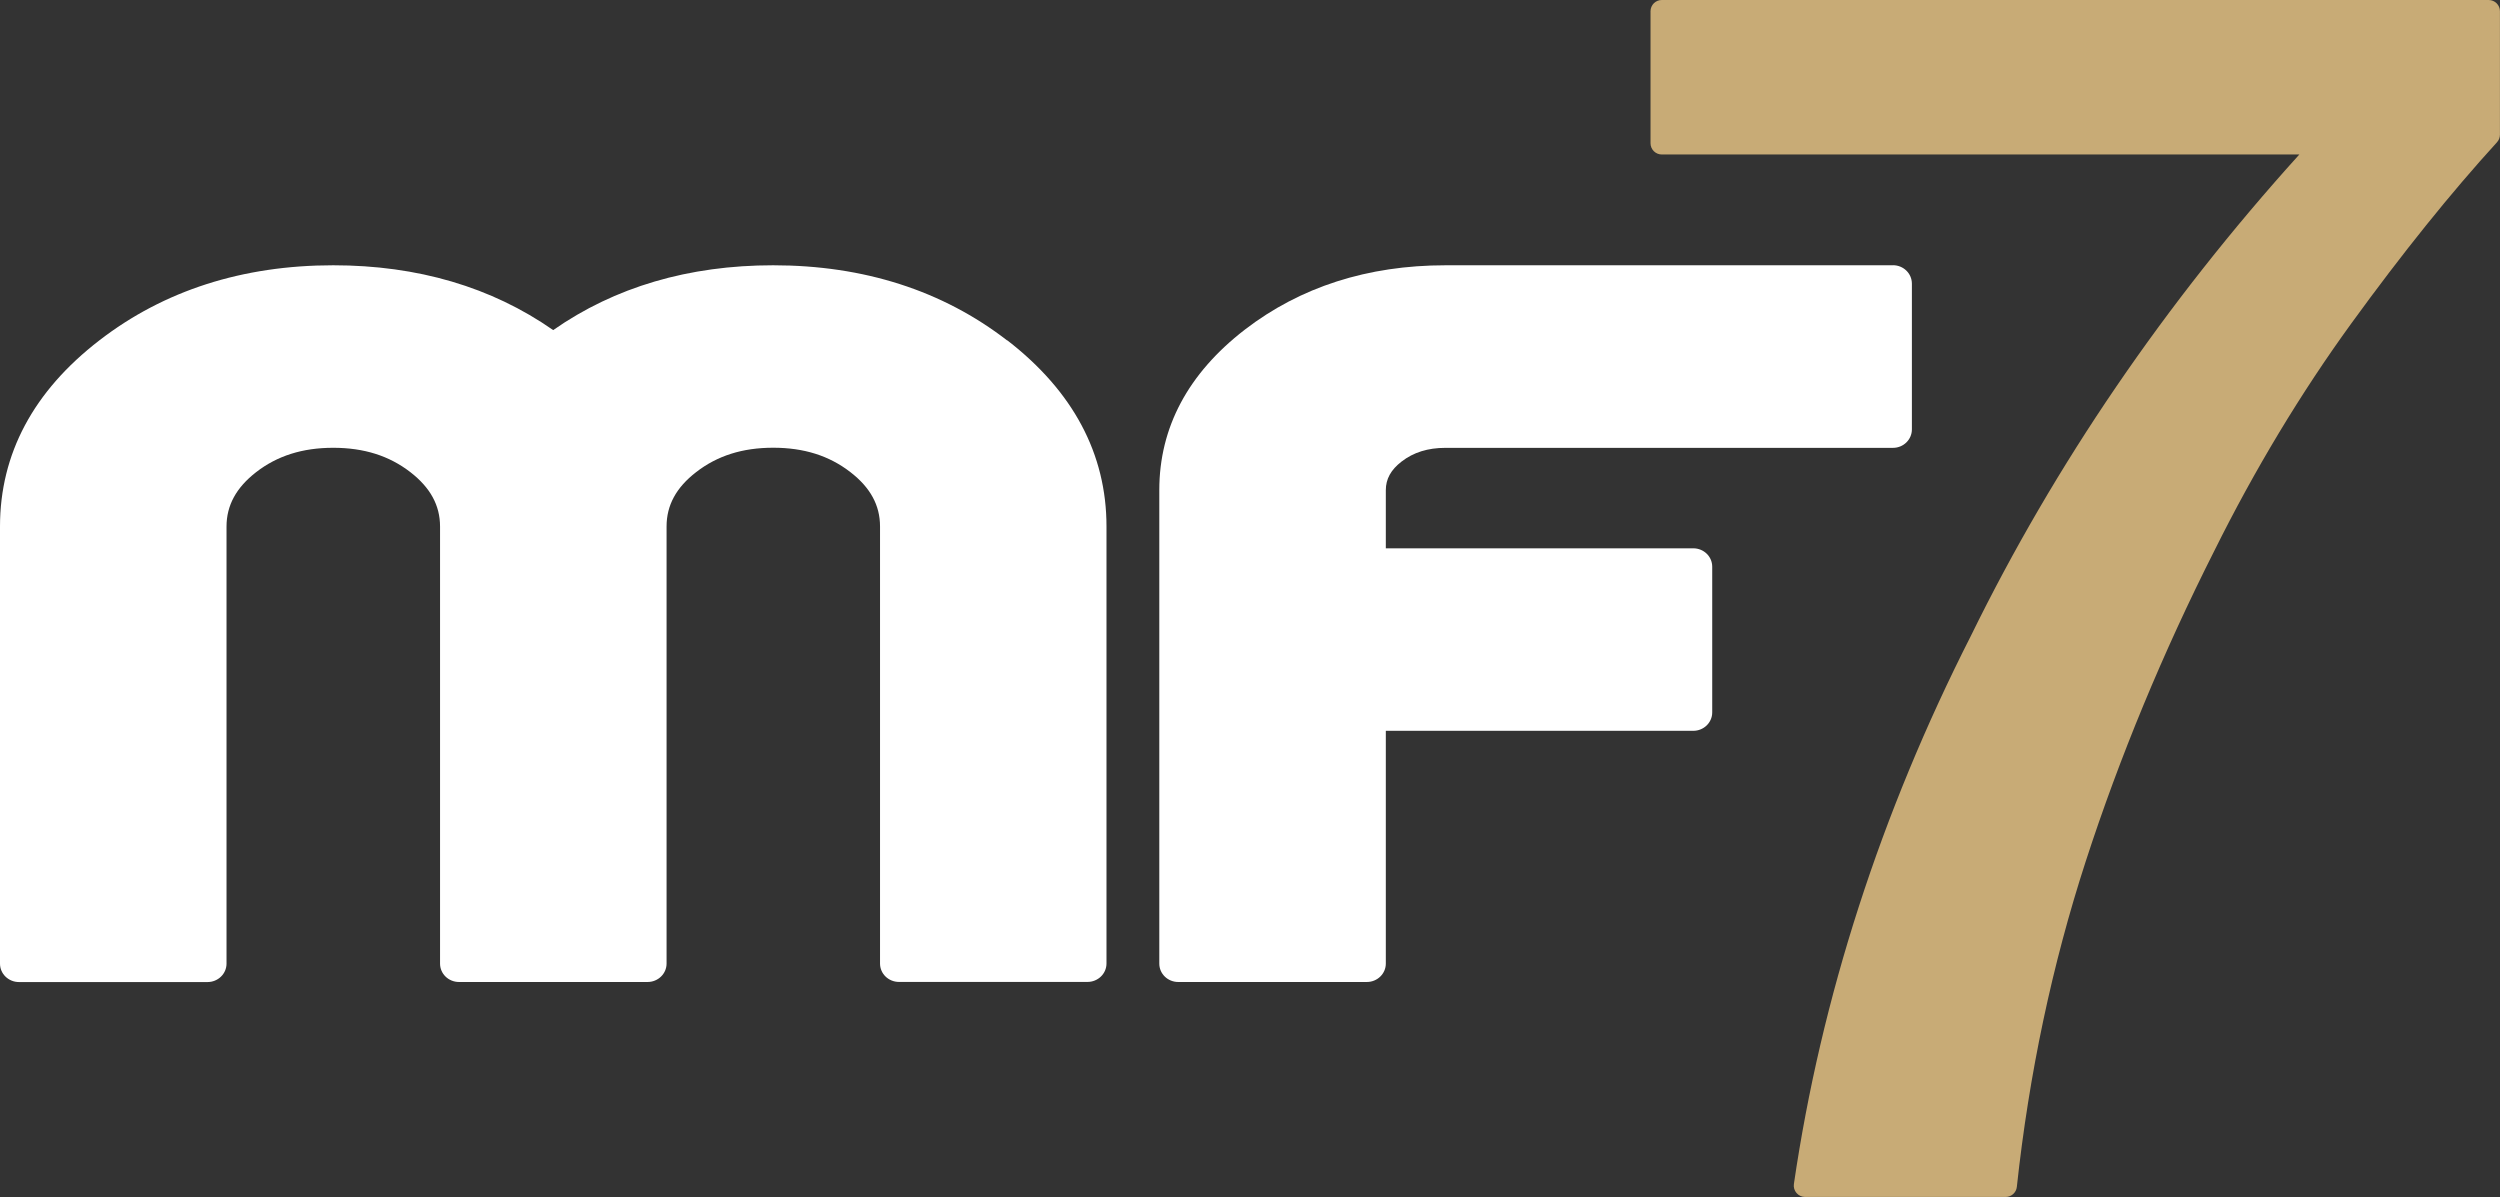
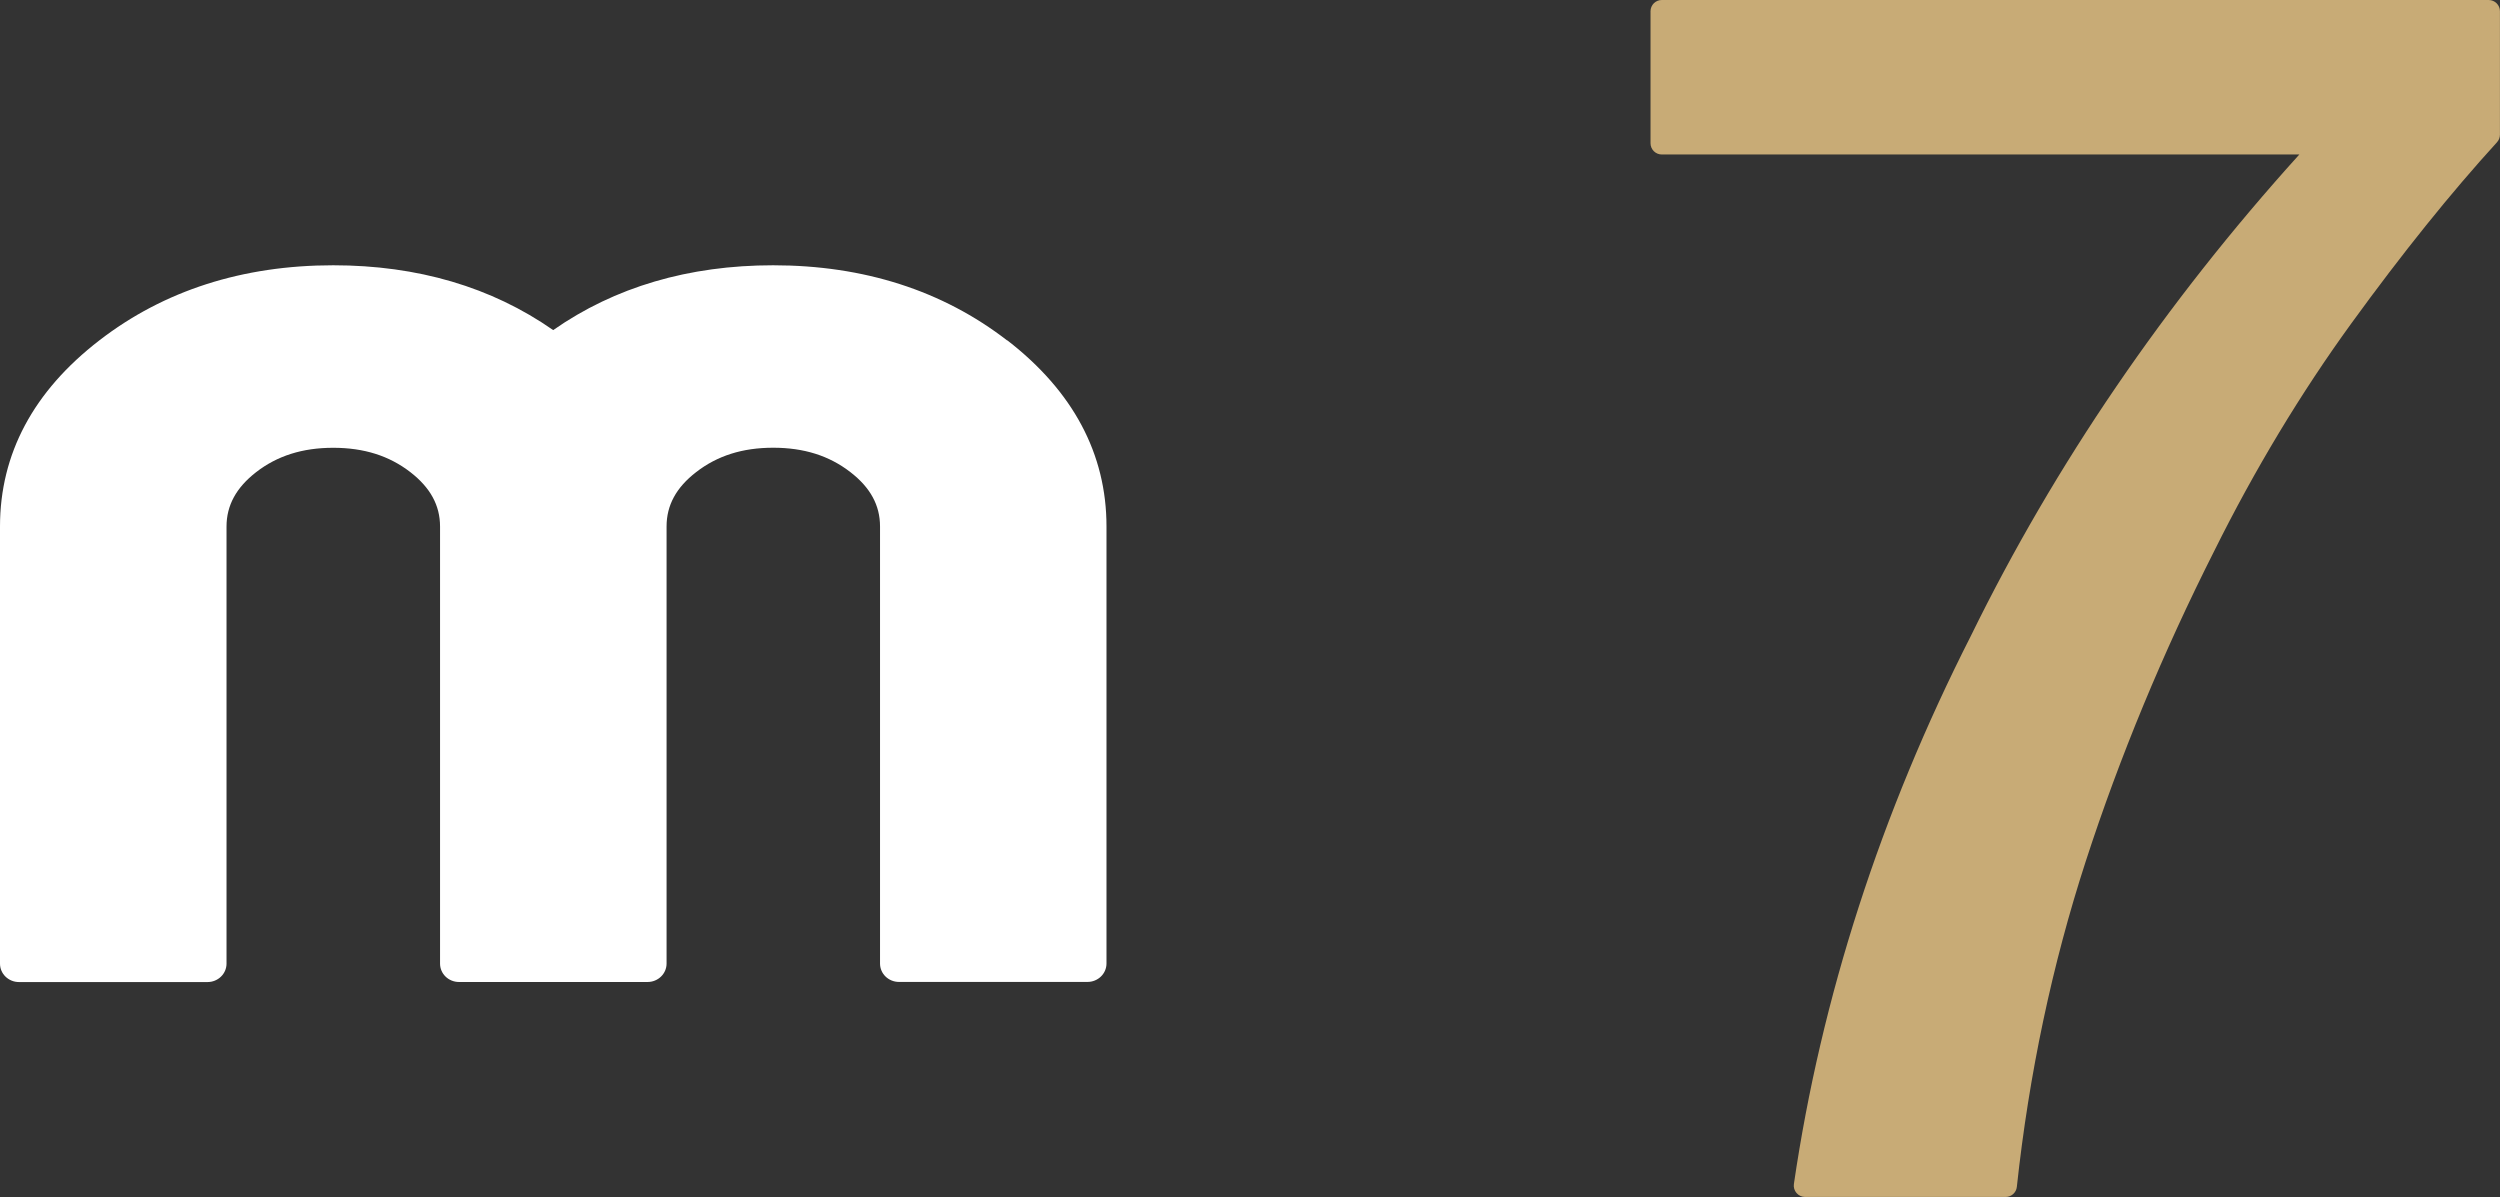
<svg xmlns="http://www.w3.org/2000/svg" id="Camada_2" data-name="Camada 2" viewBox="0 0 384.5 184.1">
  <rect x="0" y="0" width="384.5" height="184.1" fill="#333333" stroke="none" />
  <defs>
    <style>
      .cls-1 {
        fill: #c8ab76;
      }

      .cls-1, .cls-2 {
        stroke-width: 0px;
      }

      .cls-2 {
        fill: #fff;
      }
    </style>
  </defs>
  <g id="Layer_1" data-name="Layer 1">
    <g>
      <path class="cls-1" d="M382.76,0h-127.18c-.96,0-1.73.78-1.73,1.73v20.3c0,.96.78,1.73,1.73,1.73h98.06c-20.63,22.82-37.62,47.71-50.5,74-13.87,27.29-23.04,55.67-27.24,84.34-.07.5.07,1.01.41,1.39.33.38.8.6,1.31.6h30.85c.88,0,1.63-.67,1.72-1.55,1.87-17.34,5.44-34.21,10.62-50.14,5.19-15.97,11.83-32,19.74-47.66,6.22-12.52,13.32-24.3,21.1-35.02,7.82-10.77,15.35-20.13,22.38-27.83.29-.32.46-.74.46-1.17V1.73c0-.96-.78-1.73-1.73-1.73Z" />
      <g>
        <path class="cls-2" d="M154.9,52.36c-9.93-7.67-22.04-11.56-35.99-11.56-12.99,0-24.36,3.35-33.83,9.97-9.48-6.62-20.85-9.97-33.83-9.97-13.95,0-26.05,3.89-35.97,11.55C5.14,60.17,0,69.8,0,80.98v67.23c0,1.57,1.31,2.83,2.92,2.83h29c1.61,0,2.92-1.27,2.92-2.83v-67.23c0-3.25,1.49-5.98,4.55-8.36,3.25-2.52,7.14-3.75,11.86-3.75s8.6,1.22,11.87,3.75c3.06,2.37,4.56,5.1,4.56,8.35v67.23c0,1.57,1.3,2.83,2.92,2.83h29c1.61,0,2.92-1.27,2.92-2.83v-67.23c0-3.26,1.48-5.99,4.55-8.36,3.25-2.52,7.13-3.75,11.85-3.75s8.6,1.22,11.87,3.75c3.07,2.37,4.56,5.1,4.56,8.35v67.23c0,1.57,1.3,2.83,2.92,2.83h28.99c1.61,0,2.92-1.27,2.92-2.83v-67.23c0-11.16-5.14-20.8-15.26-28.62Z" />
-         <path class="cls-2" d="M291.14,40.8h-68.83c-11.96,0-22.34,3.34-30.87,9.91-8.72,6.74-13.14,15.04-13.14,24.67v72.82c0,1.57,1.3,2.83,2.92,2.83h29c1.61,0,2.92-1.27,2.92-2.83v-35.8h47.28c1.62,0,2.92-1.27,2.92-2.83v-22.41c0-1.57-1.3-2.83-2.92-2.83h-47.28v-8.94c0-1.72.77-3.12,2.42-4.4,1.84-1.42,4.05-2.11,6.75-2.11h68.83c1.61,0,2.91-1.27,2.91-2.84v-22.41c0-1.57-1.3-2.84-2.91-2.84Z" />
      </g>
    </g>
  </g>
</svg>